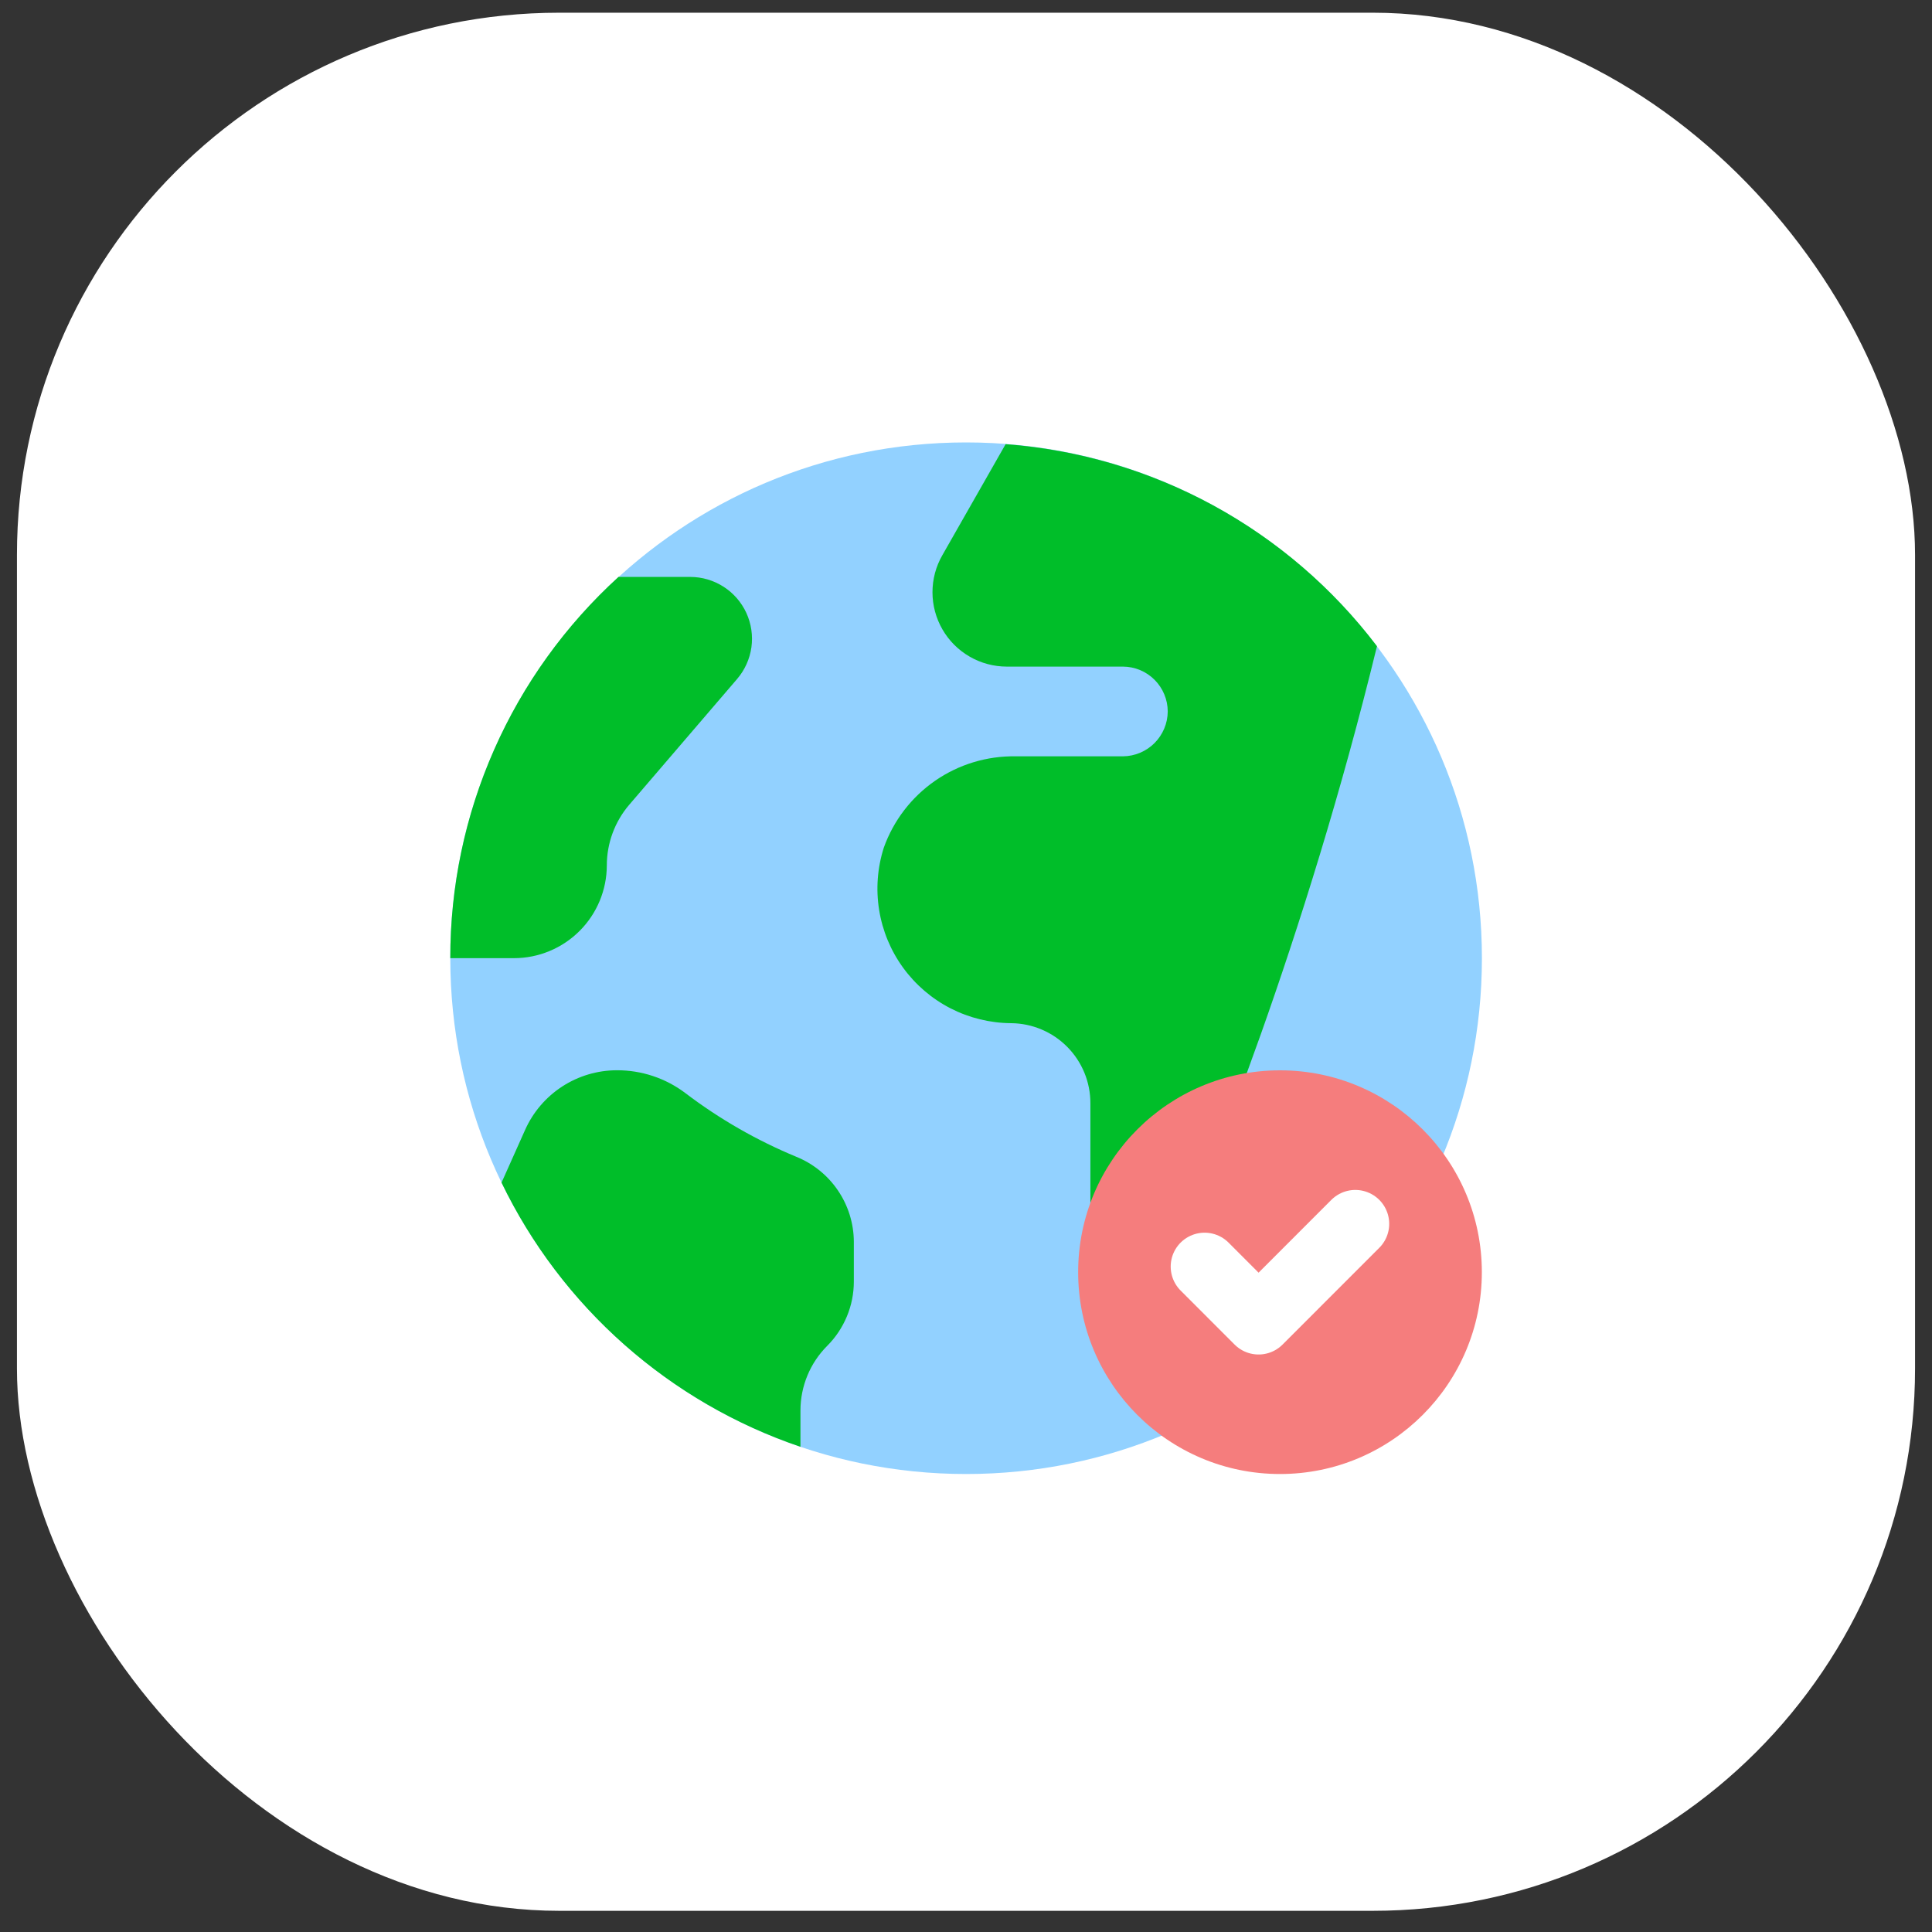
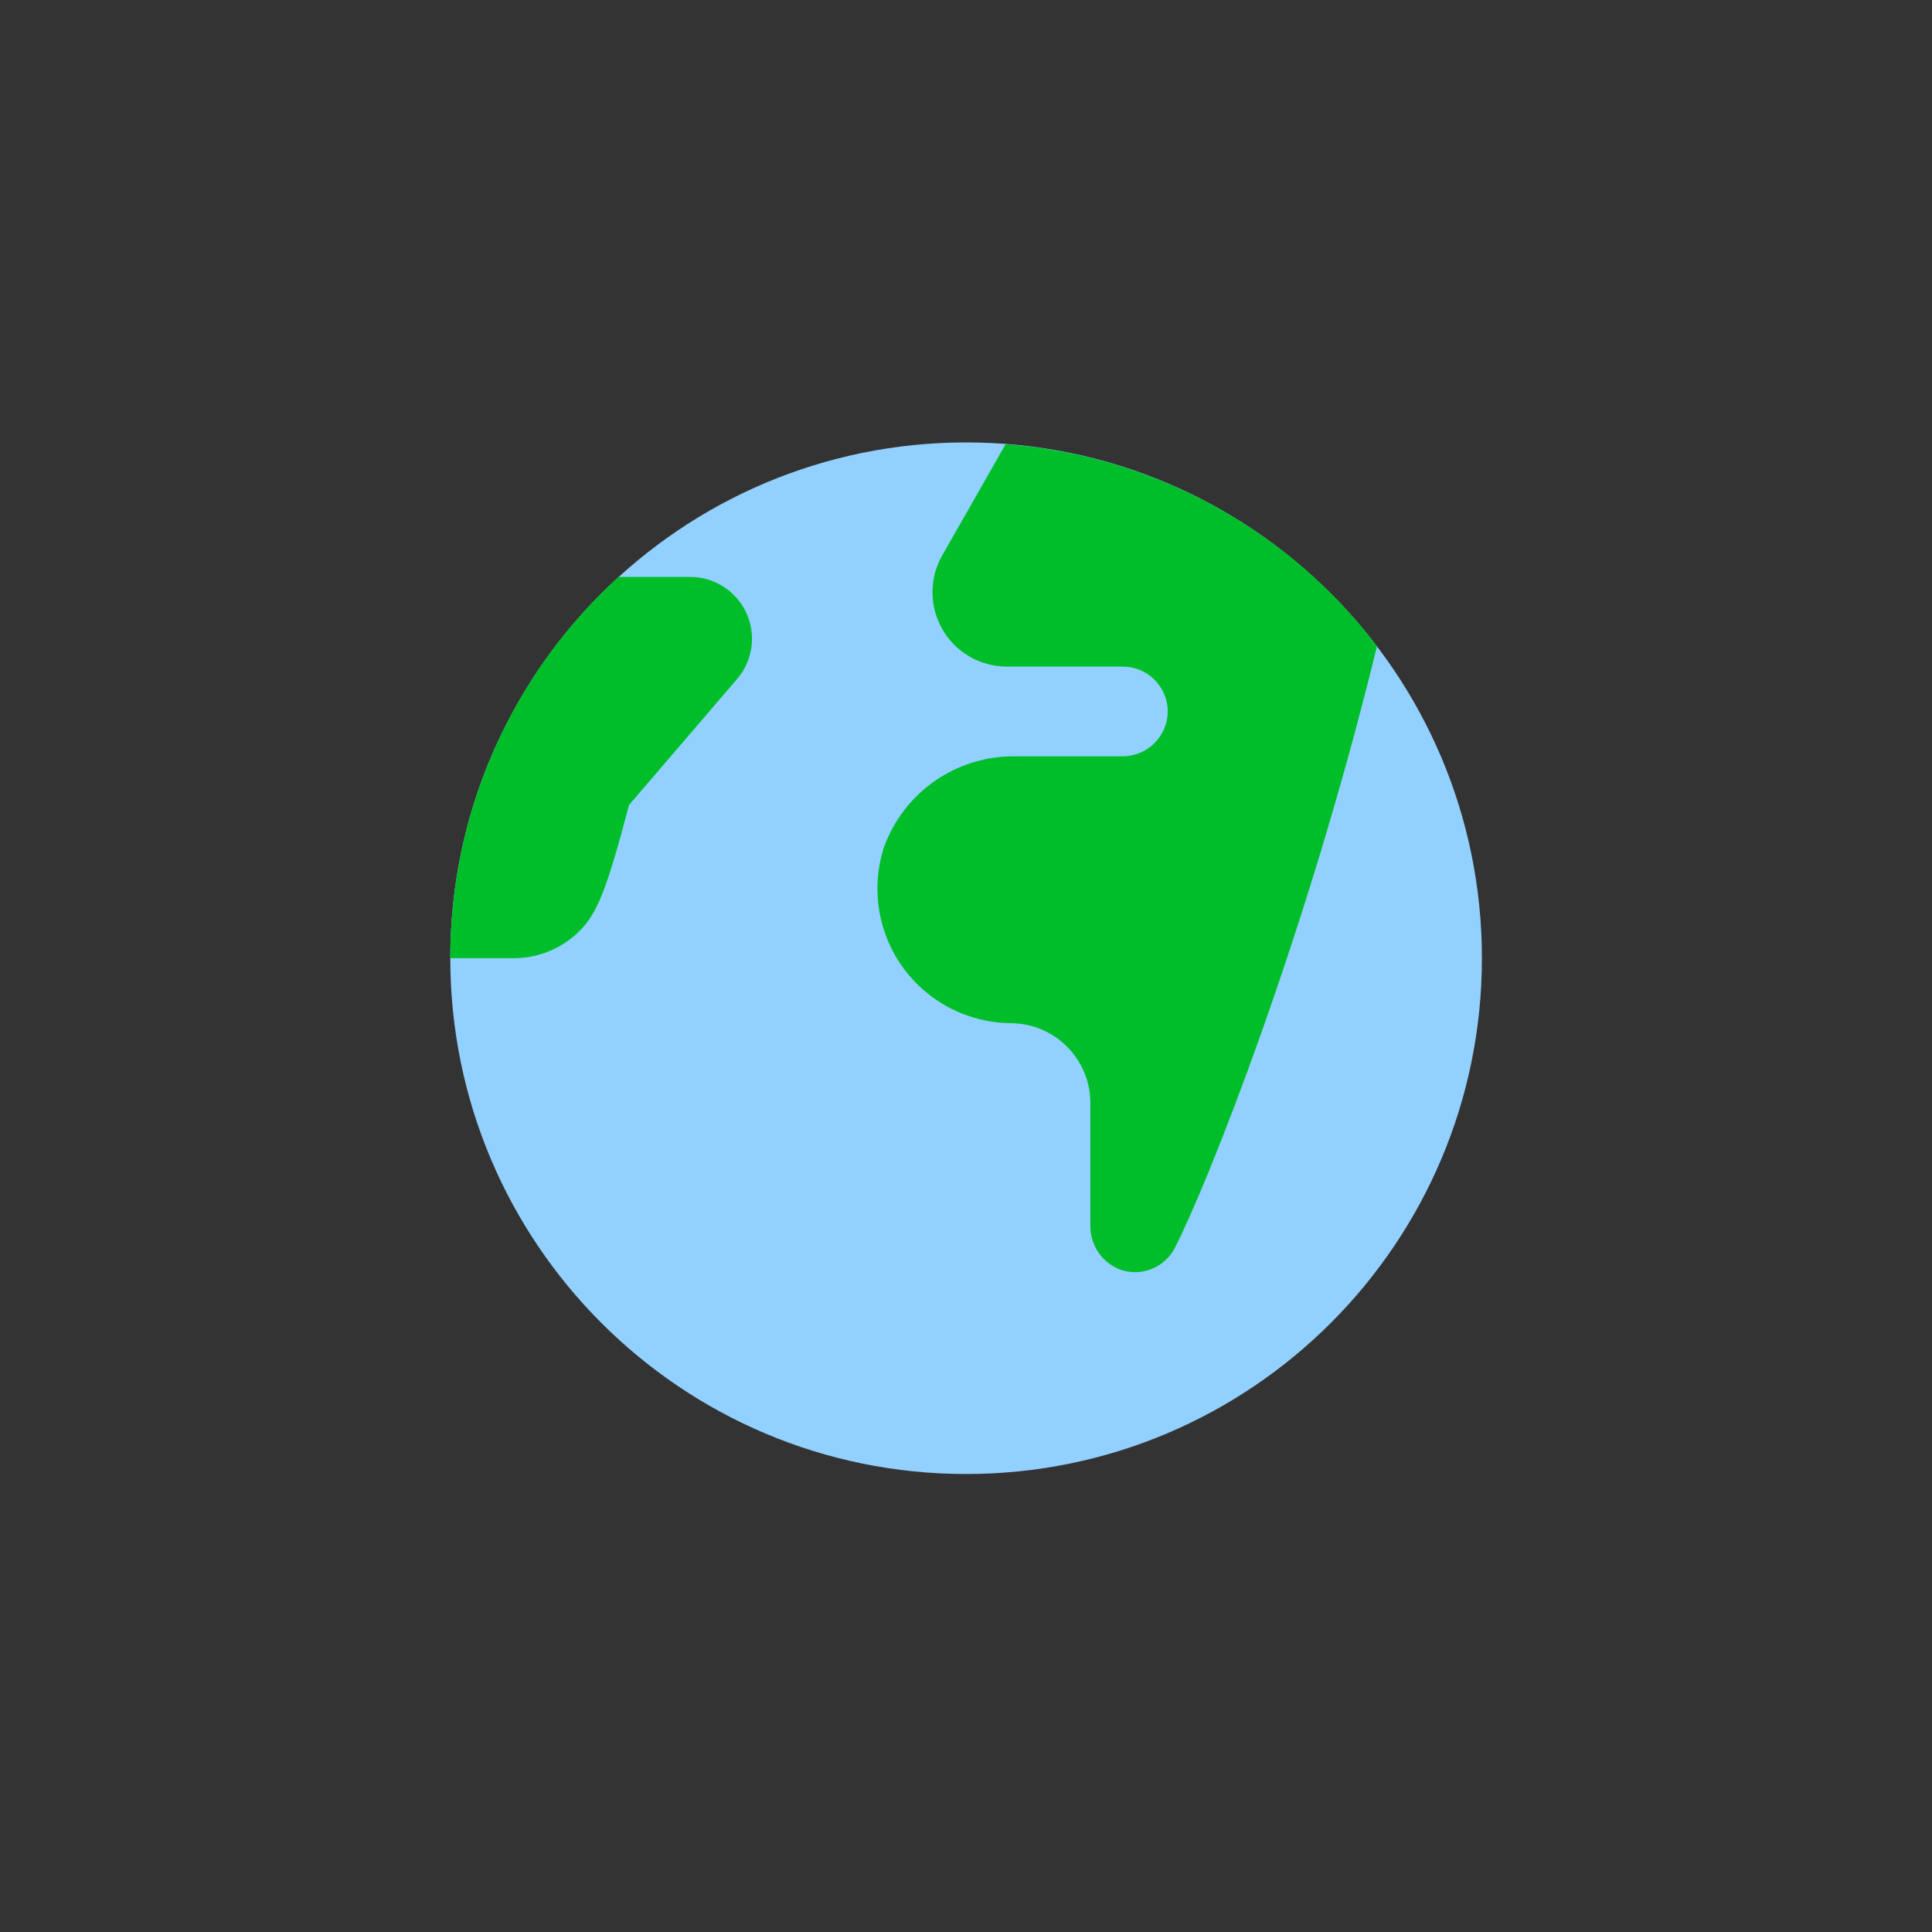
<svg xmlns="http://www.w3.org/2000/svg" width="57" height="57" viewBox="0 0 57 57" fill="none">
  <rect x="0" y="0" width="57" height="57" fill="#333333" stroke="none" />
-   <rect x="0.5" y="0.375" width="56" height="56" rx="16" fill="white" />
  <path d="M28.503 43.488C36.907 43.488 43.721 36.675 43.721 28.27C43.721 19.866 36.907 13.053 28.503 13.053C20.098 13.053 13.285 19.866 13.285 28.27C13.285 36.675 20.098 43.488 28.503 43.488Z" fill="#92D1FF" />
-   <path d="M21.747 20.032L18.558 23.75C18.136 24.247 17.904 24.878 17.903 25.53C17.902 26.256 17.613 26.952 17.1 27.465C16.586 27.979 15.89 28.268 15.164 28.269H13.285C13.282 26.152 13.722 24.058 14.577 22.121C15.431 20.183 16.682 18.447 18.247 17.021H20.365C20.713 17.022 21.054 17.122 21.348 17.311C21.641 17.499 21.874 17.767 22.02 18.084C22.165 18.401 22.217 18.753 22.169 19.098C22.12 19.443 21.974 19.767 21.747 20.032Z" fill="#00BE29" />
+   <path d="M21.747 20.032L18.558 23.75C17.902 26.256 17.613 26.952 17.1 27.465C16.586 27.979 15.89 28.268 15.164 28.269H13.285C13.282 26.152 13.722 24.058 14.577 22.121C15.431 20.183 16.682 18.447 18.247 17.021H20.365C20.713 17.022 21.054 17.122 21.348 17.311C21.641 17.499 21.874 17.767 22.02 18.084C22.165 18.401 22.217 18.753 22.169 19.098C22.12 19.443 21.974 19.767 21.747 20.032Z" fill="#00BE29" />
  <path d="M40.625 19.065C38.528 27.673 35.584 35.037 34.651 36.837C34.507 37.104 34.275 37.314 33.994 37.431C33.713 37.548 33.401 37.565 33.109 37.478C32.831 37.387 32.59 37.21 32.421 36.971C32.252 36.733 32.164 36.447 32.17 36.155V32.549C32.171 31.927 31.926 31.329 31.488 30.887C31.051 30.445 30.456 30.193 29.834 30.187C29.211 30.183 28.597 30.033 28.043 29.749C27.489 29.464 27.009 29.053 26.643 28.548C26.277 28.044 26.035 27.46 25.937 26.845C25.838 26.23 25.886 25.6 26.076 25.006C26.362 24.207 26.891 23.518 27.588 23.035C28.286 22.552 29.118 22.3 29.966 22.314H33.129C33.479 22.311 33.814 22.171 34.062 21.923C34.309 21.675 34.45 21.34 34.452 20.99C34.451 20.64 34.311 20.304 34.063 20.056C33.816 19.808 33.48 19.668 33.129 19.667H29.702C29.317 19.666 28.939 19.565 28.607 19.372C28.274 19.18 27.997 18.903 27.805 18.57C27.613 18.237 27.511 17.859 27.511 17.474C27.511 17.09 27.611 16.712 27.803 16.379L29.669 13.104C31.813 13.265 33.898 13.88 35.787 14.907C37.676 15.935 39.325 17.352 40.625 19.065Z" fill="#00BE29" />
-   <path d="M25.191 36.631V37.809C25.191 38.162 25.122 38.511 24.986 38.837C24.851 39.163 24.653 39.459 24.404 39.708C23.901 40.212 23.618 40.895 23.616 41.607V42.685C21.703 42.036 19.937 41.013 18.423 39.675C16.909 38.337 15.676 36.711 14.797 34.891L15.492 33.336C15.725 32.813 16.105 32.369 16.585 32.056C17.065 31.744 17.625 31.577 18.198 31.576C18.928 31.573 19.64 31.81 20.222 32.251C21.229 33.016 22.329 33.647 23.497 34.13C23.995 34.333 24.422 34.679 24.723 35.124C25.025 35.569 25.188 36.094 25.191 36.631Z" fill="#00BE29" />
-   <circle cx="37.764" cy="37.533" r="5.955" fill="#F57D7D" />
-   <path d="M35.539 37.368L37.132 38.962L39.986 36.107" stroke="white" stroke-width="2" stroke-linecap="round" stroke-linejoin="round" />
</svg>